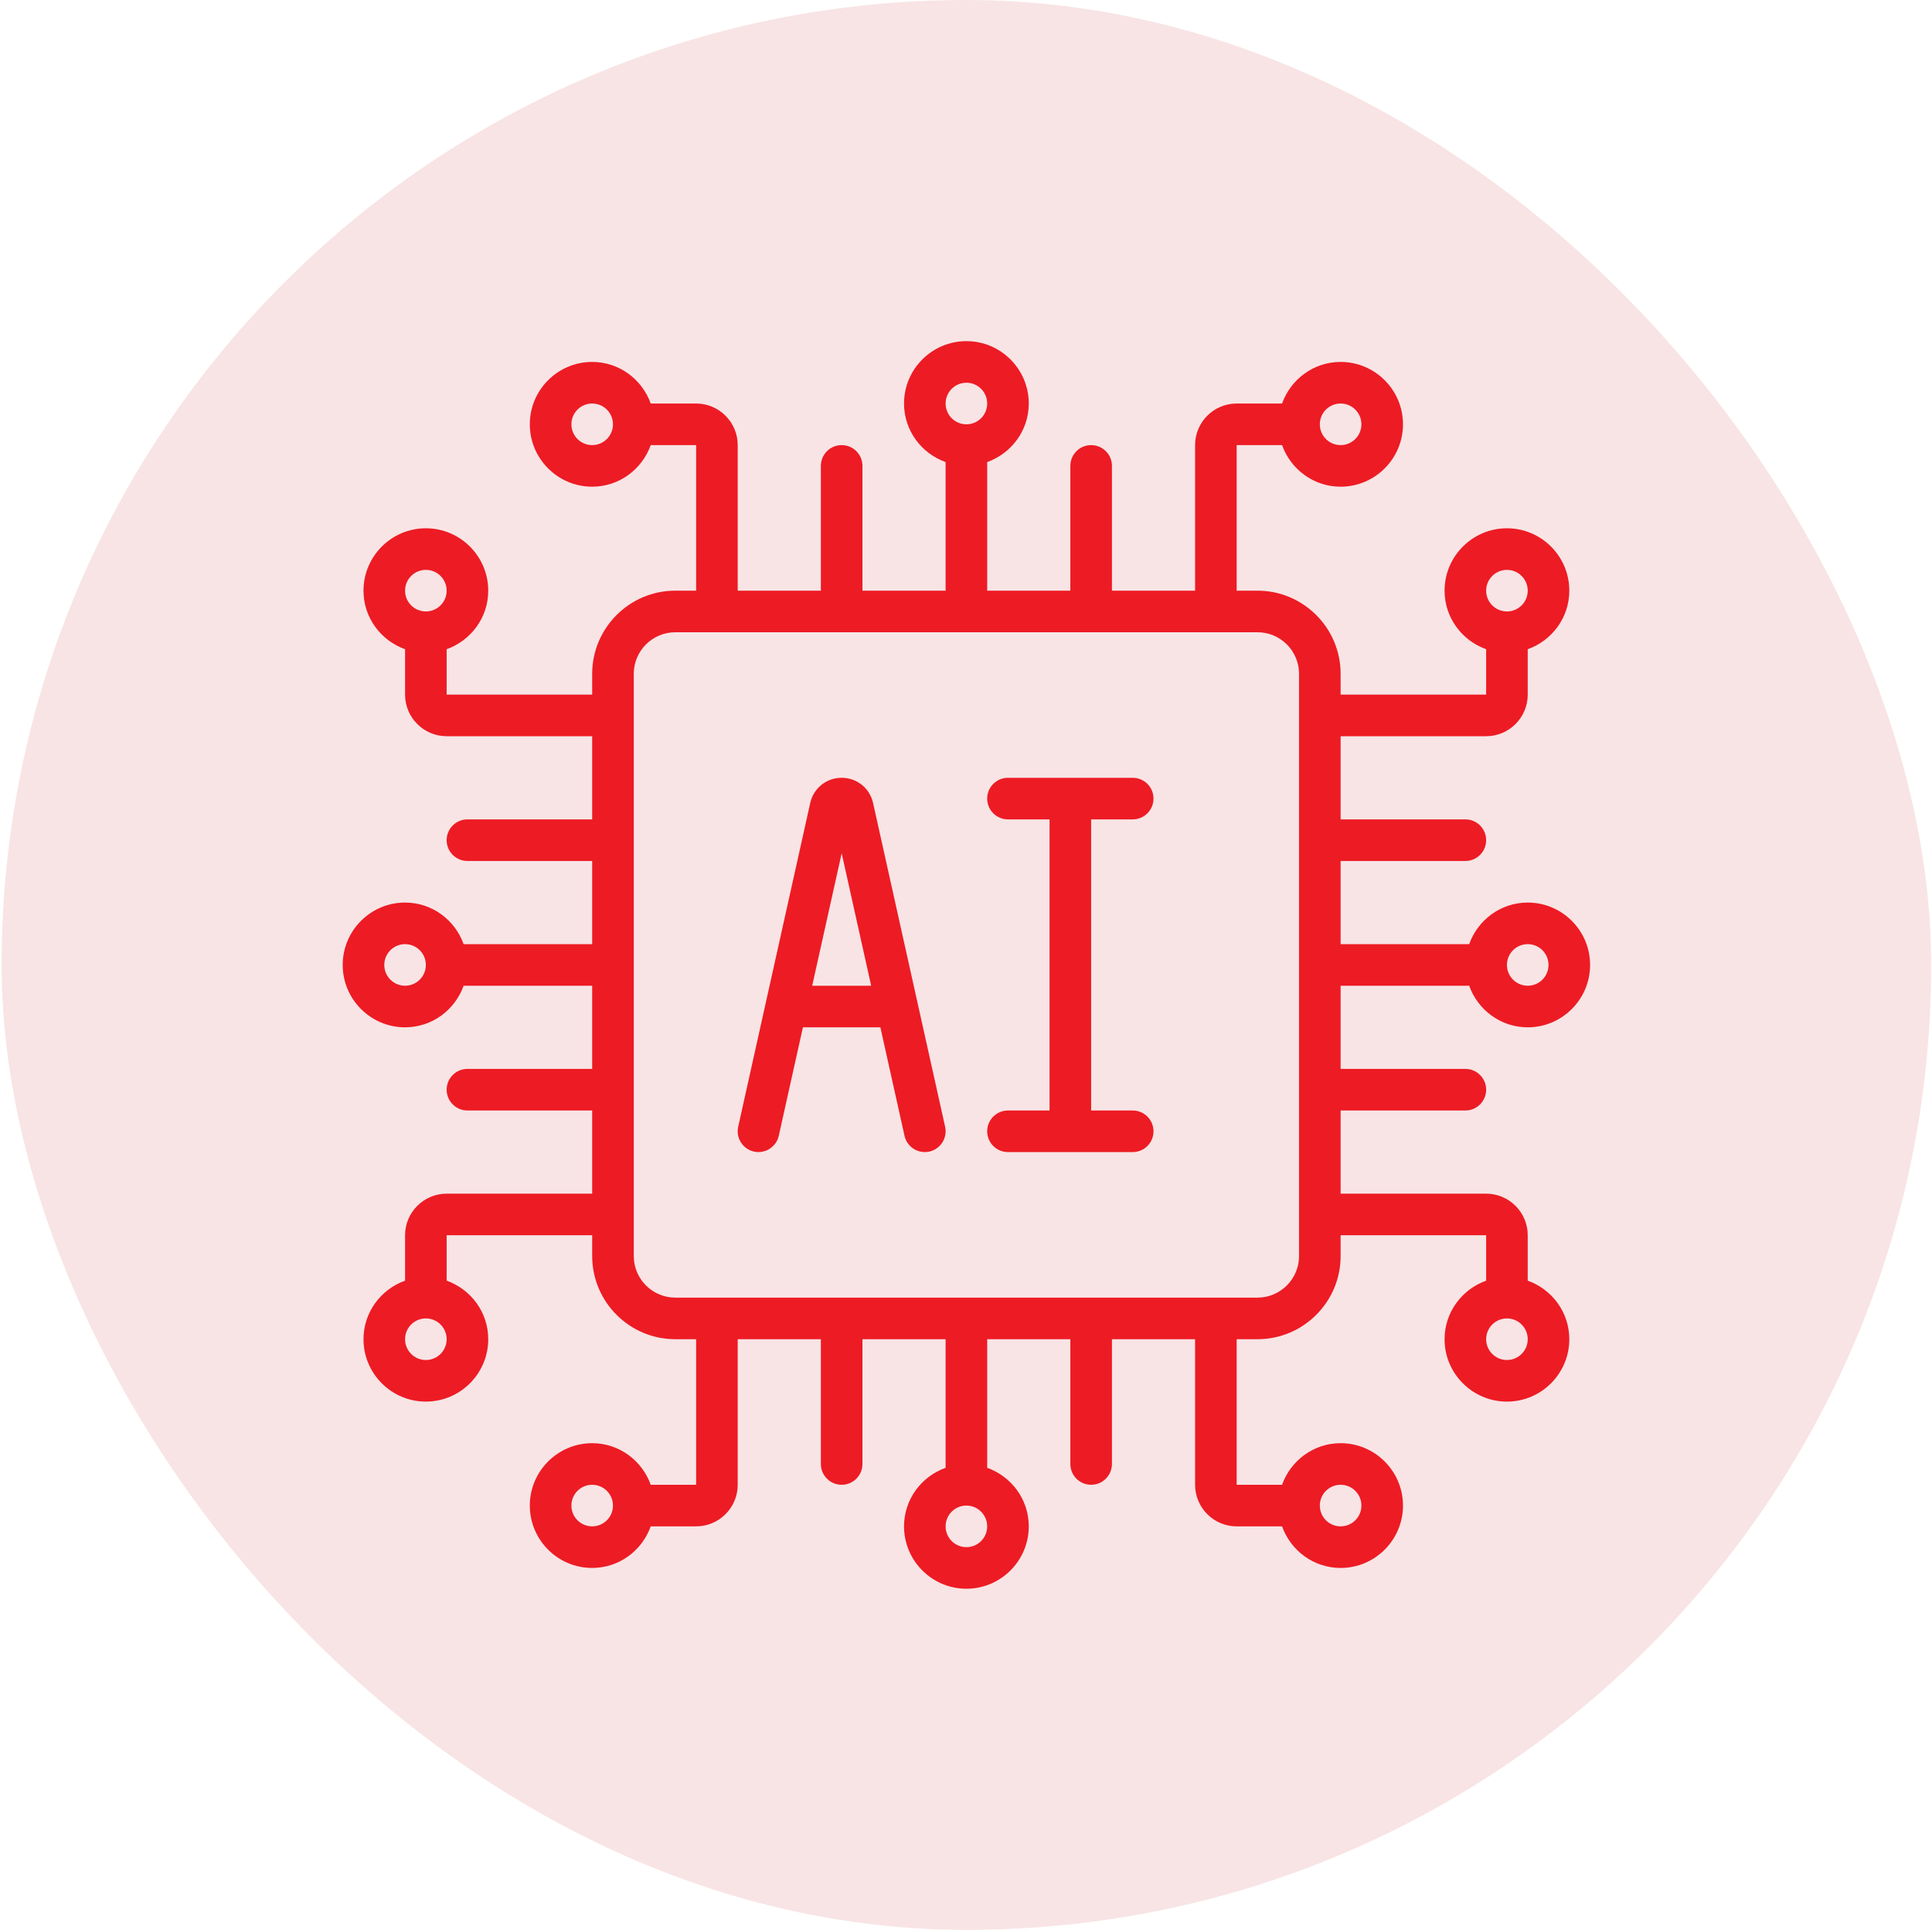
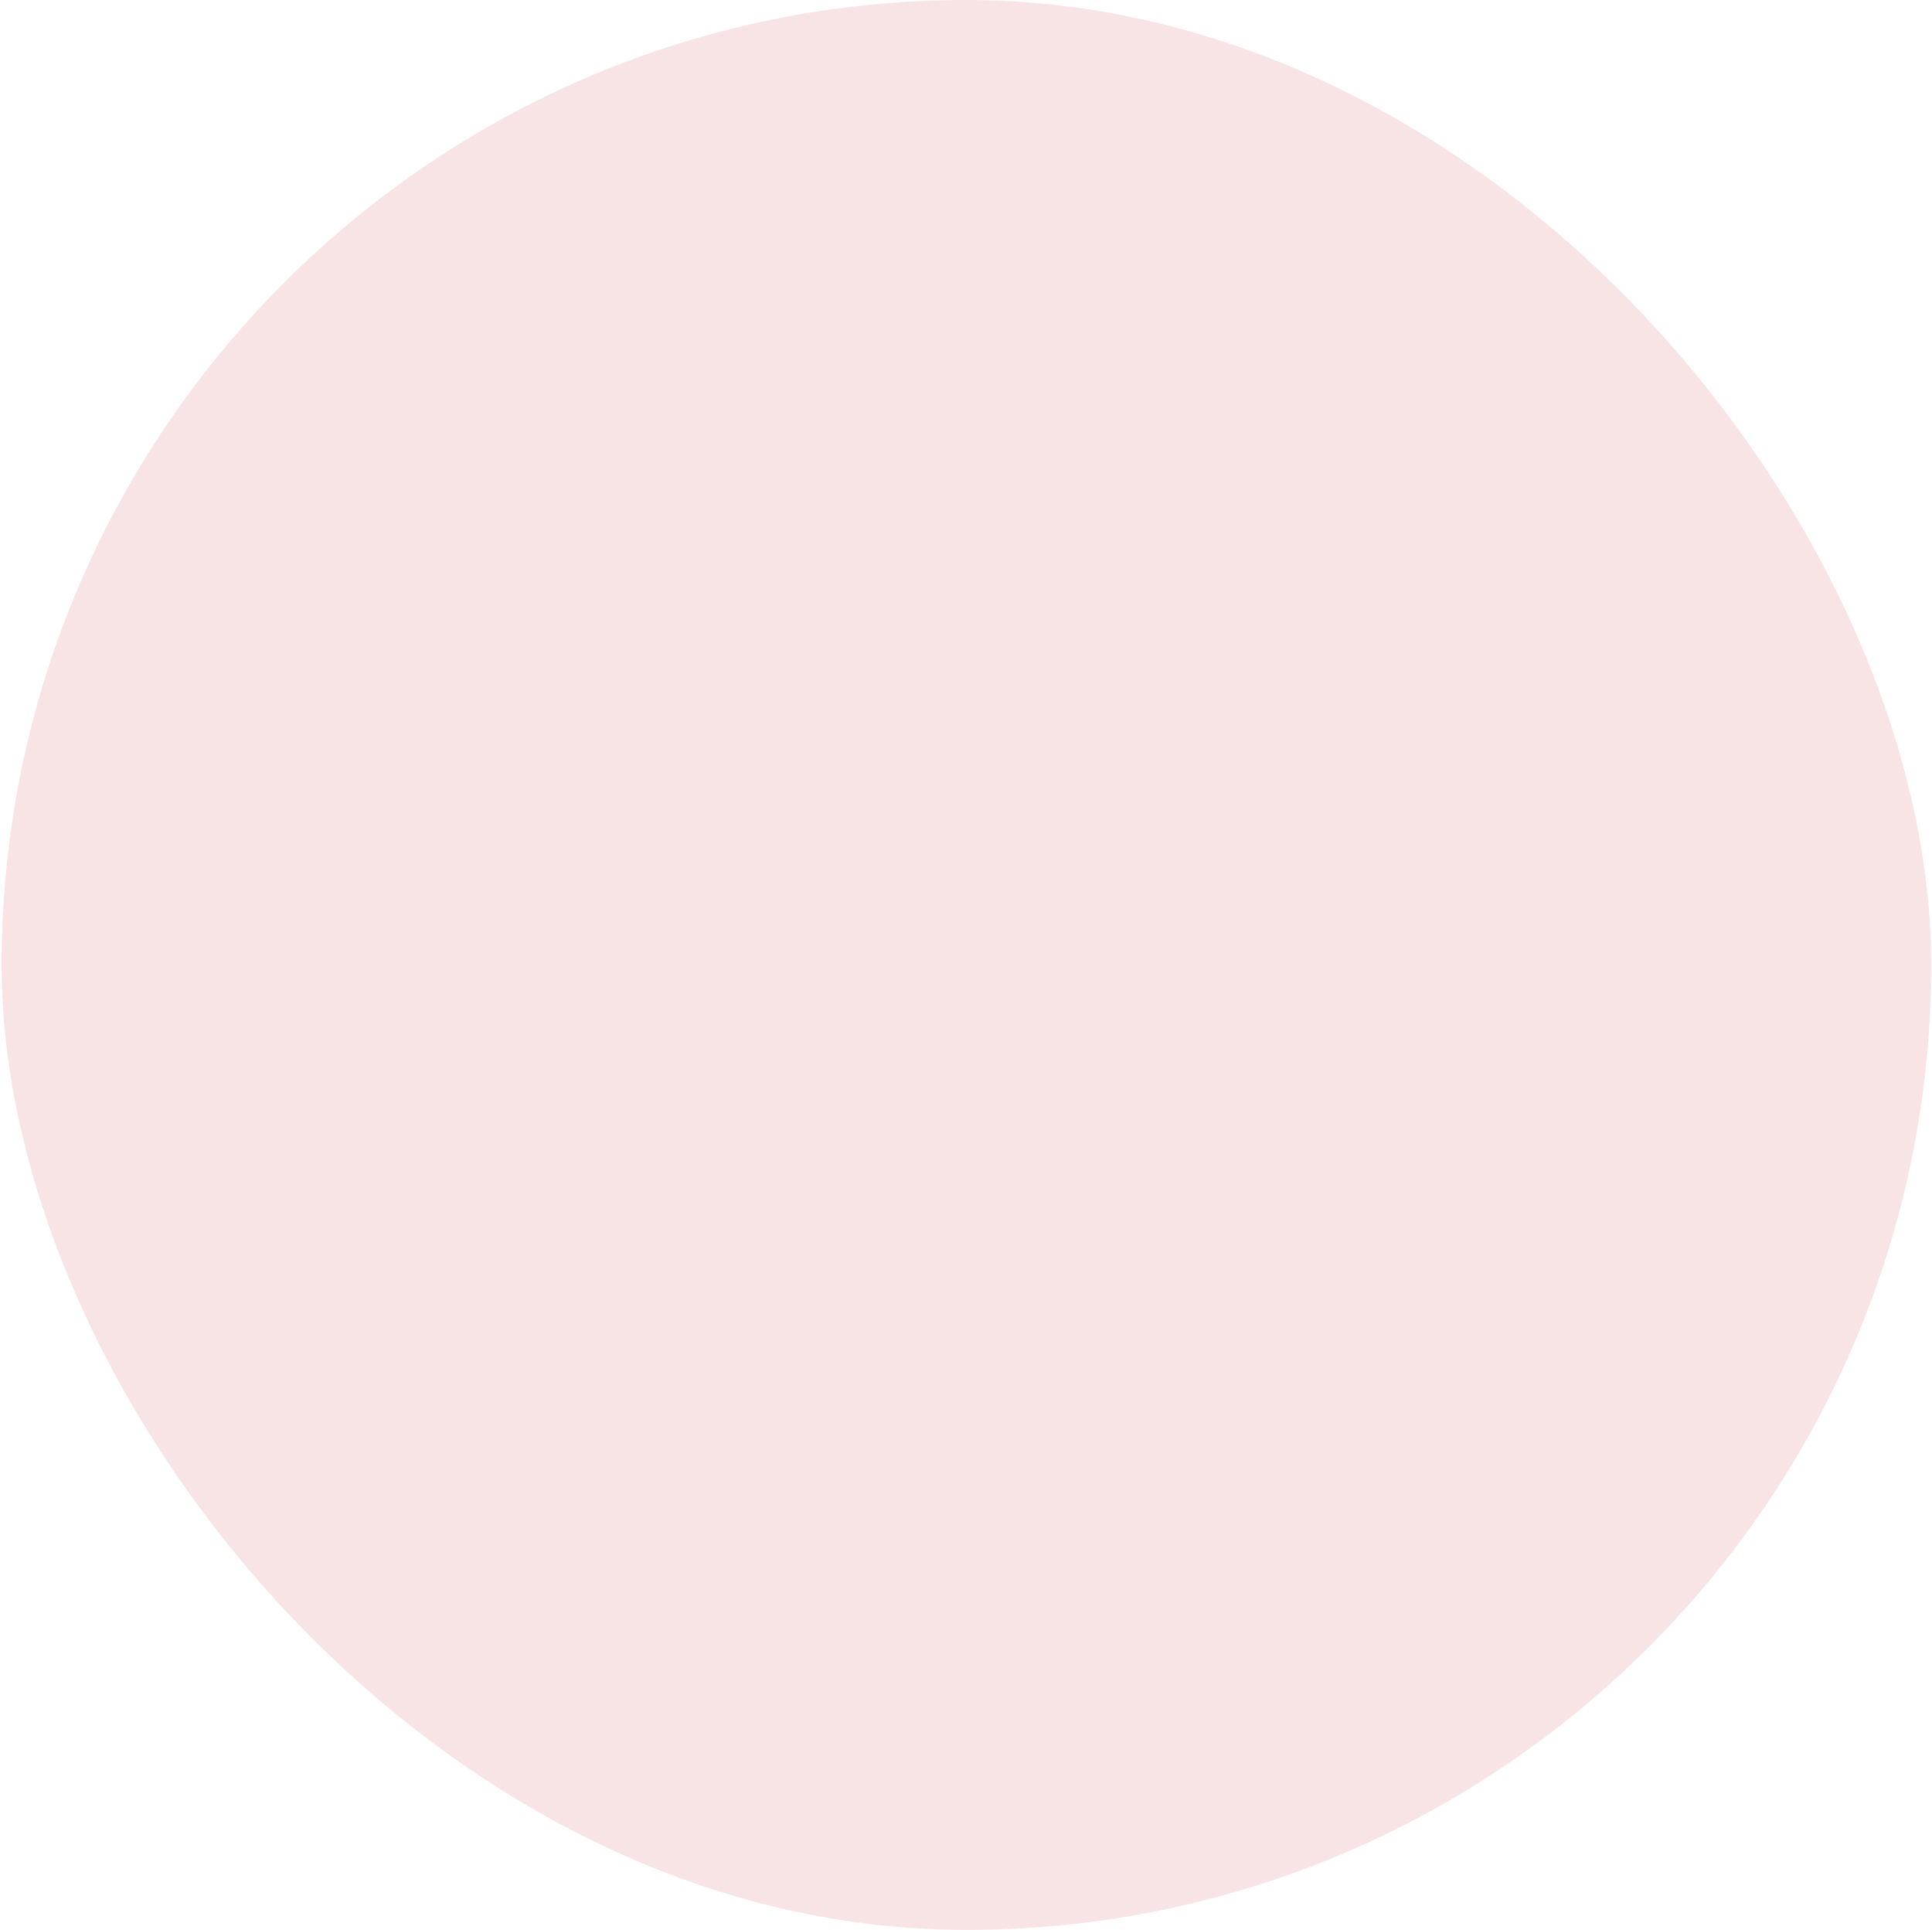
<svg xmlns="http://www.w3.org/2000/svg" width="793" height="792" viewBox="0 0 793 792" fill="none">
  <rect x="0.664" width="792" height="792" rx="396" fill="#F8E4E5" />
  <g clip-path="url(#clip0_1751_2764)">
-     <path d="M627.064 370.4C615.954 370.4 606.567 377.559 603.034 387.467H550.264V353.333H601.464C606.183 353.333 609.997 349.519 609.997 344.8C609.997 340.081 606.183 336.267 601.464 336.267H550.264V302.133H609.997C619.41 302.133 627.064 294.479 627.064 285.067V266.43C636.971 262.897 644.131 253.51 644.131 242.4C644.131 228.286 632.645 216.8 618.531 216.8C604.417 216.8 592.931 228.286 592.931 242.4C592.931 253.51 600.09 262.897 609.997 266.43V285.067H550.264V276.533C550.264 257.709 534.955 242.4 516.131 242.4H507.597V182.667H526.234C529.767 192.574 539.154 199.733 550.264 199.733C564.378 199.733 575.864 188.247 575.864 174.133C575.864 160.019 564.378 148.533 550.264 148.533C539.154 148.533 529.767 155.693 526.234 165.6H507.597C498.185 165.6 490.531 173.254 490.531 182.667V242.4H456.397V191.2C456.397 186.481 452.583 182.667 447.864 182.667C443.145 182.667 439.331 186.481 439.331 191.2V242.4H405.197V189.63C415.105 186.097 422.264 176.71 422.264 165.6C422.264 151.486 410.778 140 396.664 140C382.55 140 371.064 151.486 371.064 165.6C371.064 176.71 378.224 186.097 388.131 189.63V242.4H353.997V191.2C353.997 186.481 350.183 182.667 345.464 182.667C340.745 182.667 336.931 186.481 336.931 191.2V242.4H302.797V182.667C302.797 173.254 295.143 165.6 285.731 165.6H267.094C263.561 155.693 254.174 148.533 243.064 148.533C228.95 148.533 217.464 160.019 217.464 174.133C217.464 188.247 228.95 199.733 243.064 199.733C254.174 199.733 263.561 192.574 267.094 182.667H285.731V242.4H277.197C258.373 242.4 243.064 257.709 243.064 276.533V285.067H183.331V266.43C193.238 262.897 200.397 253.51 200.397 242.4C200.397 228.286 188.912 216.8 174.797 216.8C160.683 216.8 149.197 228.286 149.197 242.4C149.197 253.51 156.357 262.897 166.264 266.43V285.067C166.264 294.479 173.918 302.133 183.331 302.133H243.064V336.267H191.864C187.145 336.267 183.331 340.081 183.331 344.8C183.331 349.519 187.145 353.333 191.864 353.333H243.064V387.467H190.294C186.761 377.559 177.374 370.4 166.264 370.4C152.15 370.4 140.664 381.886 140.664 396C140.664 410.114 152.15 421.6 166.264 421.6C177.374 421.6 186.761 414.441 190.294 404.533H243.064V438.667H191.864C187.145 438.667 183.331 442.481 183.331 447.2C183.331 451.919 187.145 455.733 191.864 455.733H243.064V489.867H183.331C173.918 489.867 166.264 497.521 166.264 506.933V525.57C156.357 529.103 149.197 538.49 149.197 549.6C149.197 563.714 160.683 575.2 174.797 575.2C188.912 575.2 200.397 563.714 200.397 549.6C200.397 538.49 193.238 529.103 183.331 525.57V506.933H243.064V515.467C243.064 534.291 258.373 549.6 277.197 549.6H285.731V609.333H267.094C263.561 599.426 254.174 592.267 243.064 592.267C228.95 592.267 217.464 603.753 217.464 617.867C217.464 631.981 228.95 643.467 243.064 643.467C254.174 643.467 263.561 636.307 267.094 626.4H285.731C295.143 626.4 302.797 618.746 302.797 609.333V549.6H336.931V600.8C336.931 605.519 340.745 609.333 345.464 609.333C350.183 609.333 353.997 605.519 353.997 600.8V549.6H388.131V602.37C378.224 605.903 371.064 615.29 371.064 626.4C371.064 640.514 382.55 652 396.664 652C410.778 652 422.264 640.514 422.264 626.4C422.264 615.29 415.105 605.903 405.197 602.37V549.6H439.331V600.8C439.331 605.519 443.145 609.333 447.864 609.333C452.583 609.333 456.397 605.519 456.397 600.8V549.6H490.531V609.333C490.531 618.746 498.185 626.4 507.597 626.4H526.234C529.767 636.307 539.154 643.467 550.264 643.467C564.378 643.467 575.864 631.981 575.864 617.867C575.864 603.753 564.378 592.267 550.264 592.267C539.154 592.267 529.767 599.426 526.234 609.333H507.597V549.6H516.131C534.955 549.6 550.264 534.291 550.264 515.467V506.933H609.997V525.57C600.09 529.103 592.931 538.49 592.931 549.6C592.931 563.714 604.417 575.2 618.531 575.2C632.645 575.2 644.131 563.714 644.131 549.6C644.131 538.49 636.971 529.103 627.064 525.57V506.933C627.064 497.521 619.41 489.867 609.997 489.867H550.264V455.733H601.464C606.183 455.733 609.997 451.919 609.997 447.2C609.997 442.481 606.183 438.667 601.464 438.667H550.264V404.533H603.034C606.567 414.441 615.954 421.6 627.064 421.6C641.178 421.6 652.664 410.114 652.664 396C652.664 381.886 641.178 370.4 627.064 370.4ZM618.531 233.867C623.241 233.867 627.064 237.69 627.064 242.4C627.064 247.11 623.241 250.933 618.531 250.933C613.82 250.933 609.997 247.11 609.997 242.4C609.997 237.69 613.82 233.867 618.531 233.867ZM550.264 165.6C554.974 165.6 558.797 169.423 558.797 174.133C558.797 178.844 554.974 182.667 550.264 182.667C545.554 182.667 541.731 178.844 541.731 174.133C541.731 169.423 545.554 165.6 550.264 165.6ZM396.664 157.067C401.374 157.067 405.197 160.89 405.197 165.6C405.197 170.31 401.374 174.133 396.664 174.133C391.954 174.133 388.131 170.31 388.131 165.6C388.131 160.89 391.954 157.067 396.664 157.067ZM243.064 182.667C238.354 182.667 234.531 178.844 234.531 174.133C234.531 169.423 238.354 165.6 243.064 165.6C247.774 165.6 251.597 169.423 251.597 174.133C251.597 178.844 247.774 182.667 243.064 182.667ZM174.797 233.867C179.508 233.867 183.331 237.69 183.331 242.4C183.331 247.11 179.508 250.933 174.797 250.933C170.087 250.933 166.264 247.11 166.264 242.4C166.264 237.69 170.087 233.867 174.797 233.867ZM166.264 404.533C161.554 404.533 157.731 400.71 157.731 396C157.731 391.29 161.554 387.467 166.264 387.467C170.974 387.467 174.797 391.29 174.797 396C174.797 400.71 170.974 404.533 166.264 404.533ZM174.797 558.133C170.087 558.133 166.264 554.31 166.264 549.6C166.264 544.89 170.087 541.067 174.797 541.067C179.508 541.067 183.331 544.89 183.331 549.6C183.331 554.31 179.508 558.133 174.797 558.133ZM243.064 626.4C238.354 626.4 234.531 622.577 234.531 617.867C234.531 613.156 238.354 609.333 243.064 609.333C247.774 609.333 251.597 613.156 251.597 617.867C251.597 622.577 247.774 626.4 243.064 626.4ZM396.664 634.933C391.954 634.933 388.131 631.11 388.131 626.4C388.131 621.69 391.954 617.867 396.664 617.867C401.374 617.867 405.197 621.69 405.197 626.4C405.197 631.11 401.374 634.933 396.664 634.933ZM550.264 609.333C554.974 609.333 558.797 613.156 558.797 617.867C558.797 622.577 554.974 626.4 550.264 626.4C545.554 626.4 541.731 622.577 541.731 617.867C541.731 613.156 545.554 609.333 550.264 609.333ZM618.531 558.133C613.82 558.133 609.997 554.31 609.997 549.6C609.997 544.89 613.82 541.067 618.531 541.067C623.241 541.067 627.064 544.89 627.064 549.6C627.064 554.31 623.241 558.133 618.531 558.133ZM533.197 515.467C533.197 524.879 525.543 532.533 516.131 532.533H277.197C267.785 532.533 260.131 524.879 260.131 515.467V276.533C260.131 267.121 267.785 259.467 277.197 259.467H516.131C525.543 259.467 533.197 267.121 533.197 276.533V515.467ZM627.064 404.533C622.354 404.533 618.531 400.71 618.531 396C618.531 391.29 622.354 387.467 627.064 387.467C631.774 387.467 635.597 391.29 635.597 396C635.597 400.71 631.774 404.533 627.064 404.533Z" fill="#ED1B24" />
    <path d="M358.356 329.525C356.999 323.449 351.7 319.199 345.462 319.199C339.224 319.199 333.925 323.449 332.56 329.542L302.992 462.414C301.976 467.014 304.878 471.57 309.477 472.594C314.008 473.601 318.625 470.726 319.657 466.109L329.564 421.591H361.351L371.258 466.109C372.146 470.094 375.679 472.791 379.587 472.791C380.201 472.791 380.833 472.722 381.447 472.594C386.047 471.57 388.948 467.014 387.932 462.414L358.356 329.525ZM333.37 404.533L345.471 350.158L357.571 404.533H333.37Z" fill="#ED1B24" />
-     <path d="M464.929 336.266C469.648 336.266 473.462 332.451 473.462 327.733C473.462 323.014 469.648 319.199 464.929 319.199H413.729C409.01 319.199 405.195 323.014 405.195 327.733C405.195 332.451 409.01 336.266 413.729 336.266H430.795V455.733H413.729C409.01 455.733 405.195 459.547 405.195 464.266C405.195 468.985 409.01 472.799 413.729 472.799H464.929C469.648 472.799 473.462 468.985 473.462 464.266C473.462 459.547 469.648 455.733 464.929 455.733H447.862V336.266H464.929Z" fill="#ED1B24" />
  </g>
  <defs>
    <clipPath id="clip0_1751_2764">
-       <rect width="512" height="512" fill="white" transform="translate(140.664 140)" />
-     </clipPath>
+       </clipPath>
  </defs>
</svg>